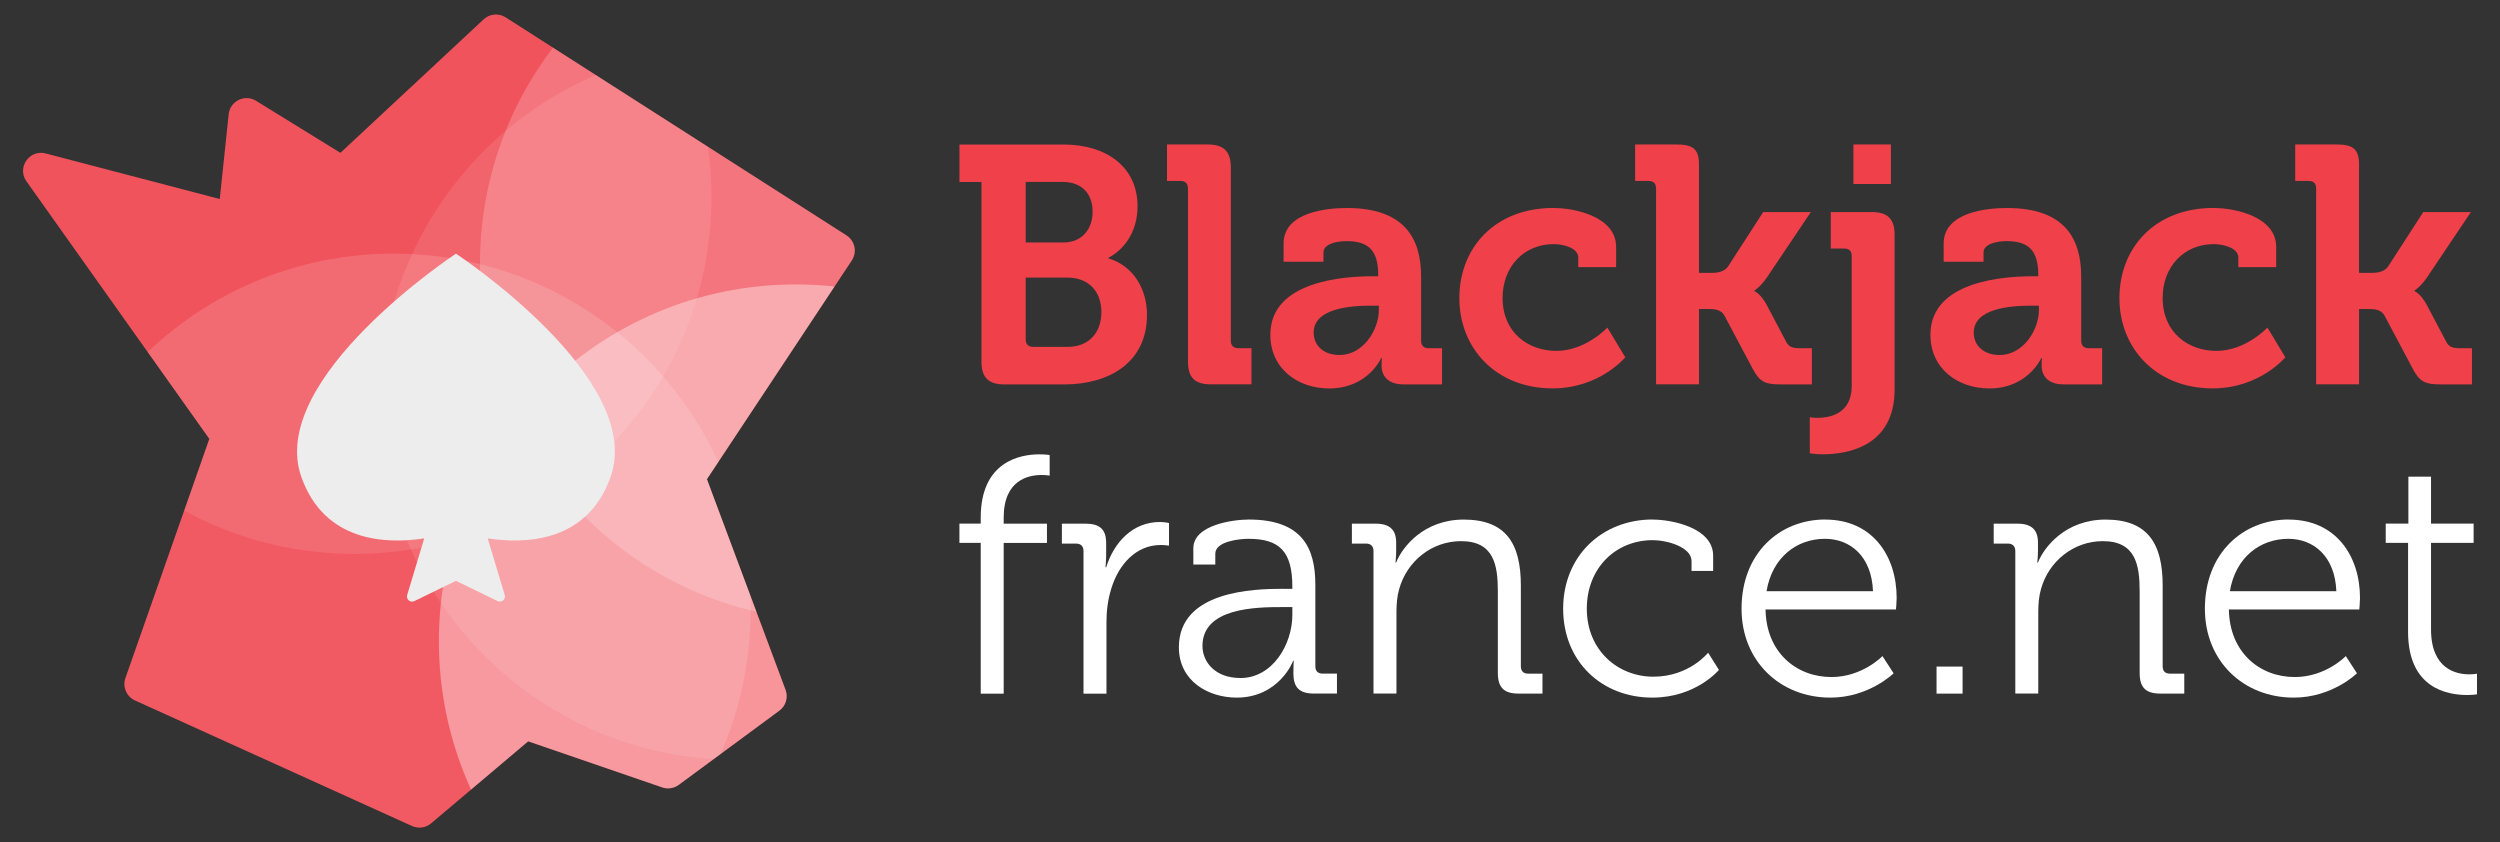
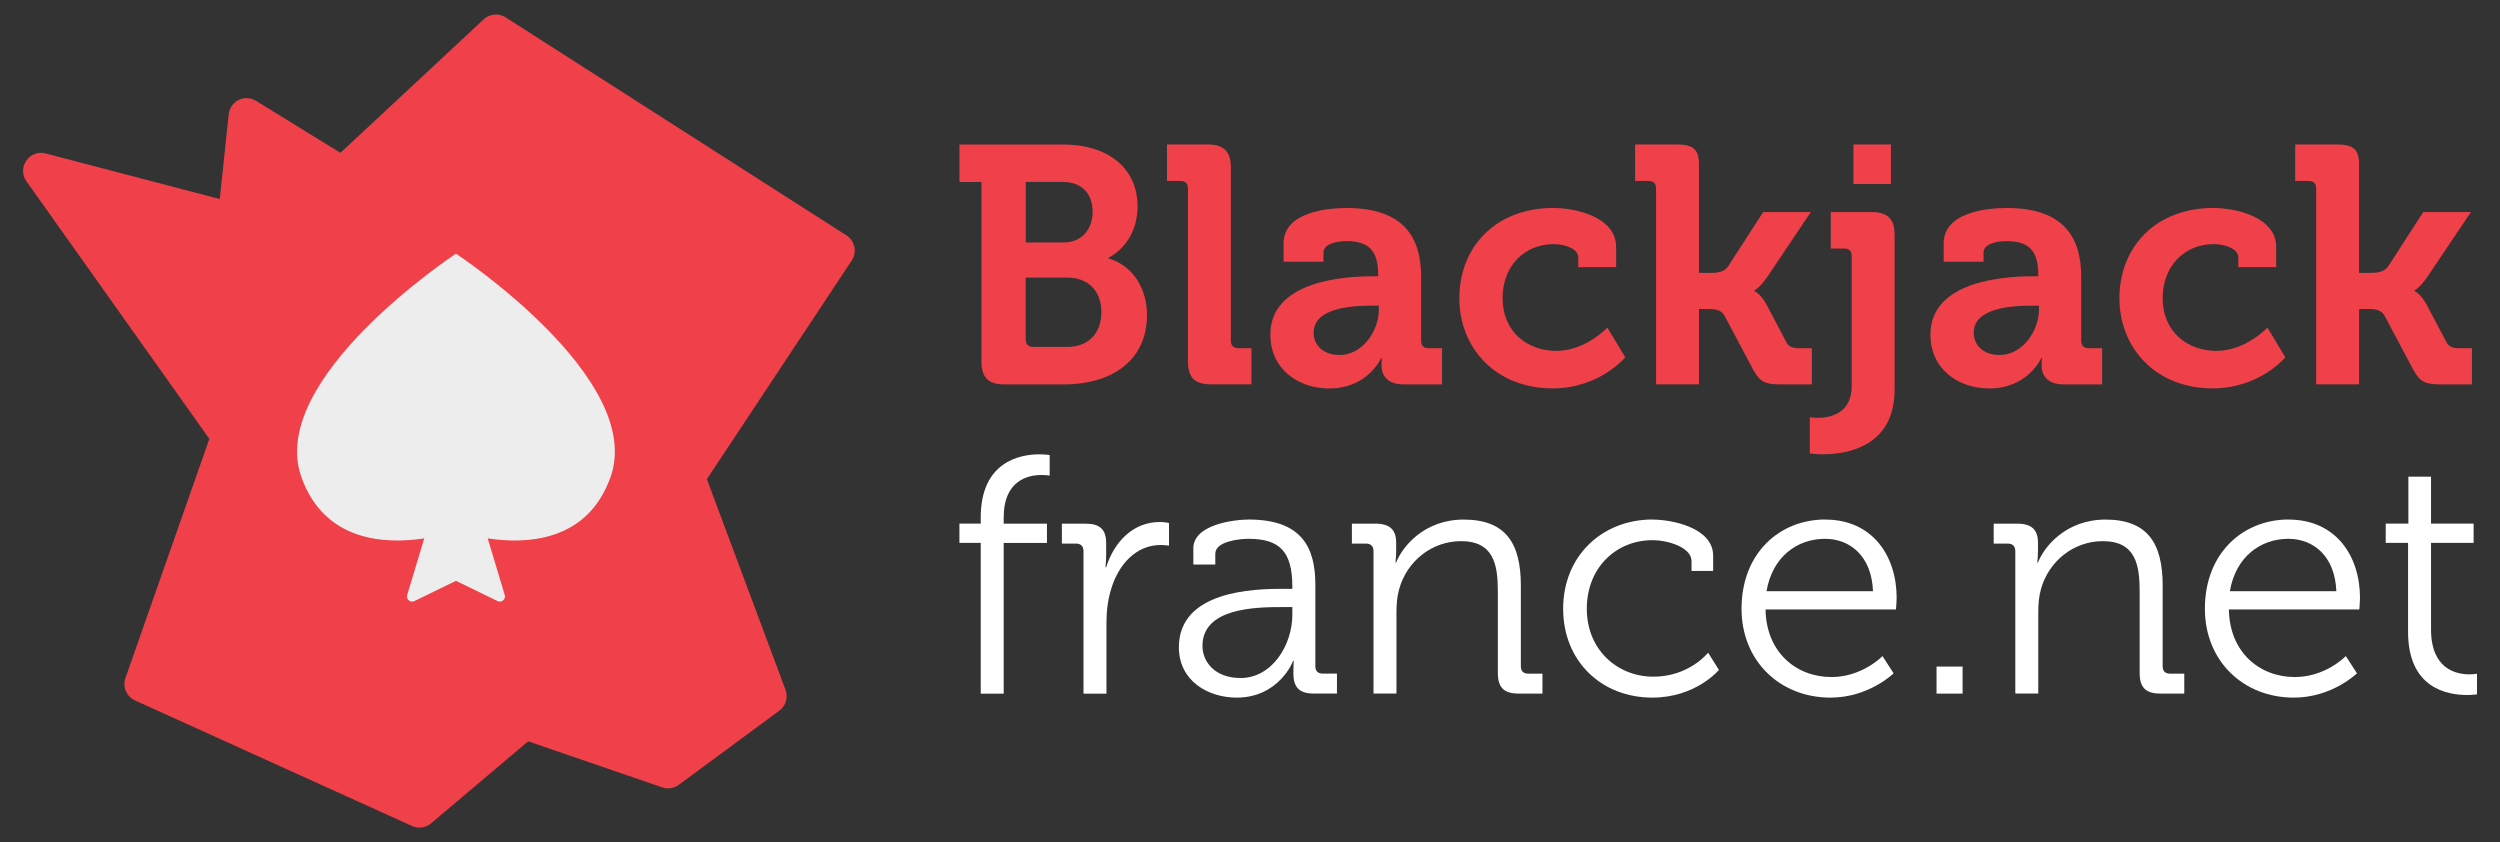
<svg xmlns="http://www.w3.org/2000/svg" height="218.95" viewBox="0 0 650 218.95" width="650">
  <rect x="0" y="0" width="650" height="218.95" fill="#333333" stroke="none" />
  <defs>
    <style>.c{opacity:.1;}.c,.d,.e,.f,.g,.h,.i,.j{stroke-width:0px;}.c,.d,.h,.i{mix-blend-mode:overlay;}.c,.d,.h,.i,.j{fill:#fff;}.d{opacity:.14;}.e{fill:#f0404a;}.f{fill:none;}.g{fill:#ededed;}.h{opacity:.38;}.i{opacity:.2;}.k{clip-path:url(#b);}.l{isolation:isolate;}</style>
    <clipPath id="b">
-       <path class="f" d="M183.8,124.57l37.66-56.85c1.44-2.18.82-5.11-1.38-6.52L131.46,4.51c-1.8-1.15-4.15-.94-5.71.52l-37.24,34.71-21.95-13.53c-2.93-1.81-6.74.07-7.1,3.49l-2.32,22.05-45.27-11.85c-4.22-1.11-7.52,3.67-5,7.23l47.56,66.98-21.82,62.19c-.8,2.29.27,4.81,2.48,5.81l72.04,32.65c1.64.74,3.57.48,4.95-.69l25.24-21.33,34.86,11.98c1.45.5,3.06.25,4.29-.66l26.17-19.3c1.68-1.24,2.33-3.44,1.6-5.4l-20.46-54.8Z" />
-     </clipPath>
+       </clipPath>
  </defs>
  <g class="l">
    <g id="a">
      <path class="e" d="M183.8,124.57l37.66-56.85c1.44-2.18.82-5.11-1.38-6.52L131.46,4.51c-1.8-1.15-4.15-.94-5.71.52l-37.24,34.71-21.95-13.53c-2.93-1.81-6.74.07-7.1,3.49l-2.32,22.05-45.27-11.85c-4.22-1.11-7.52,3.67-5,7.23l47.56,66.98-21.82,62.19c-.8,2.29.27,4.81,2.48,5.81l72.04,32.65c1.64.74,3.57.48,4.95-.69l25.24-21.33,34.86,11.98c1.45.5,3.06.25,4.29-.66l26.17-19.3c1.68-1.24,2.33-3.44,1.6-5.4l-20.46-54.8Z" />
      <g class="k">
        <circle class="c" cx="92.2" cy="51.23" r="92.78" />
        <circle class="d" cx="102.38" cy="158.72" r="92.78" />
        <circle class="h" cx="206.89" cy="166.73" r="92.78" />
        <circle class="c" cx="191.48" cy="104.8" r="92.78" />
-         <circle class="i" cx="217.57" cy="68.65" r="92.78" />
      </g>
      <path class="g" d="M118.55,65.95s-49.33,32.48-40.18,58.12c6.04,16.93,22.03,17.42,31.93,15.91l-4.43,14.71c-.34,1.12.82,2.1,1.87,1.59l10.81-5.27,10.81,5.27c1.05.51,2.21-.47,1.87-1.59l-4.43-14.71c9.89,1.51,25.89,1.02,31.93-15.91,9.15-25.64-40.18-58.12-40.18-58.12Z" />
      <path class="e" d="M255.17,47.32h-5.71v-9.75h26.97c11.25,0,19.33,5.8,19.33,16.08,0,6.94-3.78,11.42-7.56,13.36v.17c6.77,2.02,10.02,8.35,10.02,14.67,0,12.48-9.93,18.1-21.52,18.1h-15.55c-4.13,0-5.97-1.76-5.97-5.97v-46.65ZM276.52,63.04c4.83,0,7.56-3.51,7.56-8s-2.64-7.73-7.73-7.73h-9.66v15.73h9.84ZM268.61,90.19h8.96c5.62,0,8.79-3.78,8.79-9.05s-3.25-8.96-8.79-8.96h-10.89v16.08c0,1.23.7,1.93,1.93,1.93Z" />
      <path class="e" d="M308.86,48.98c0-1.32-.7-1.93-1.93-1.93h-3.51v-9.49h10.63c4.13,0,5.97,1.85,5.97,5.97v45.07c0,1.23.7,1.93,1.93,1.93h3.43v9.4h-10.54c-4.22,0-5.97-1.76-5.97-5.97v-44.98Z" />
      <path class="e" d="M356.92,71.83h1.41v-.35c0-6.41-2.55-8.79-8.26-8.79-2.02,0-5.97.53-5.97,2.99v2.37h-10.37v-4.74c0-8.35,11.77-9.23,16.43-9.23,14.94,0,19.33,7.82,19.33,17.84v16.69c0,1.23.7,1.93,1.93,1.93h3.51v9.4h-10.02c-4.13,0-5.71-2.28-5.71-4.92,0-1.14.09-1.93.09-1.93h-.18s-3.43,7.91-13.53,7.91c-8,0-15.29-5.01-15.29-13.97,0-14.06,19.33-15.2,26.62-15.2ZM348.31,92.3c5.97,0,10.19-6.33,10.19-11.77v-1.06h-1.93c-5.8,0-15.02.79-15.02,7.03,0,2.99,2.2,5.8,6.77,5.8Z" />
      <path class="e" d="M403.94,54.08c5.8,0,16.25,2.37,16.25,10.1v5.27h-9.84v-2.46c0-2.46-3.69-3.52-6.41-3.52-7.73,0-13.27,5.89-13.27,13.97,0,9.14,6.77,13.79,13.97,13.79,7.64,0,13.27-6.06,13.27-6.06l4.66,7.73s-6.68,8.08-18.89,8.08c-14.76,0-24.25-10.45-24.25-23.46s9.14-23.46,24.51-23.46Z" />
      <path class="e" d="M430.57,48.98c0-1.32-.7-1.93-1.93-1.93h-3.51v-9.49h10.63c4.13,0,5.97.97,5.97,5.1v28.29h3.34c1.41,0,3.25-.26,4.22-1.67l9.14-14.15h12.39l-11.33,16.87c-1.93,2.81-3.34,3.52-3.34,3.52v.17s1.58.62,3.16,3.52l5.1,9.66c.7,1.32,1.58,1.67,3.69,1.67h2.99v9.4h-8.26c-3.78,0-5.27-.61-7.03-3.87l-7.47-14.06c-.88-1.58-2.72-1.67-4.13-1.67h-2.46v19.59h-11.16v-50.96Z" />
      <path class="e" d="M472.48,108.64c3.16,0,8.96-.97,8.96-8.26v-33.83c0-1.32-.7-1.93-1.93-1.93h-3.51v-9.49h10.63c4.22,0,5.97,1.85,5.97,5.97v40.15c0,15.02-12.56,16.87-18.71,16.87-2.02,0-3.34-.26-3.34-.26v-9.4s.79.18,1.93.18ZM481.89,37.56h9.75v10.28h-9.75v-10.28Z" />
      <path class="e" d="M528.54,71.83h1.41v-.35c0-6.41-2.55-8.79-8.26-8.79-2.02,0-5.97.53-5.97,2.99v2.37h-10.37v-4.74c0-8.35,11.77-9.23,16.43-9.23,14.94,0,19.33,7.82,19.33,17.84v16.69c0,1.23.7,1.93,1.93,1.93h3.51v9.4h-10.02c-4.13,0-5.71-2.28-5.71-4.92,0-1.14.09-1.93.09-1.93h-.18s-3.43,7.91-13.53,7.91c-8,0-15.29-5.01-15.29-13.97,0-14.06,19.33-15.2,26.62-15.2ZM519.93,92.3c5.97,0,10.19-6.33,10.19-11.77v-1.06h-1.93c-5.8,0-15.02.79-15.02,7.03,0,2.99,2.2,5.8,6.77,5.8Z" />
      <path class="e" d="M575.56,54.08c5.8,0,16.25,2.37,16.25,10.1v5.27h-9.84v-2.46c0-2.46-3.69-3.52-6.41-3.52-7.73,0-13.27,5.89-13.27,13.97,0,9.14,6.77,13.79,13.97,13.79,7.64,0,13.27-6.06,13.27-6.06l4.66,7.73s-6.68,8.08-18.89,8.08c-14.76,0-24.25-10.45-24.25-23.46s9.14-23.46,24.51-23.46Z" />
      <path class="e" d="M602.19,48.98c0-1.32-.7-1.93-1.93-1.93h-3.51v-9.49h10.63c4.13,0,5.97.97,5.97,5.1v28.29h3.34c1.41,0,3.25-.26,4.22-1.67l9.14-14.15h12.39l-11.33,16.87c-1.93,2.81-3.34,3.52-3.34,3.52v.17s1.58.62,3.16,3.52l5.1,9.66c.7,1.32,1.58,1.67,3.69,1.67h2.99v9.4h-8.26c-3.78,0-5.27-.61-7.03-3.87l-7.47-14.06c-.88-1.58-2.72-1.67-4.13-1.67h-2.46v19.59h-11.16v-50.96Z" />
      <path class="j" d="M254.99,141.15h-5.54v-5.01h5.54v-1.58c0-14.58,10.28-16.43,15.2-16.43,1.67,0,2.72.18,2.72.18v5.36s-.79-.17-2.11-.17c-3.34,0-9.84,1.23-9.84,11.07v1.58h11.25v5.01h-11.25v39.19h-5.97v-39.19Z" />
      <path class="j" d="M281.71,143.26c0-1.23-.7-1.93-1.93-1.93h-3.69v-5.18h6.15c3.69,0,5.36,1.49,5.36,5.01v2.99c0,1.85-.18,3.34-.18,3.34h.18c2.11-6.68,7.03-11.77,13.97-11.77,1.23,0,2.37.26,2.37.26v5.89s-1.05-.17-2.2-.17c-6.24,0-10.89,4.92-12.83,11.42-.88,2.81-1.23,5.8-1.23,8.61v18.63h-5.97v-37.08Z" />
      <path class="j" d="M333.55,153.1h2.46v-.53c0-9.23-3.34-12.48-11.42-12.48-2.2,0-8.61.61-8.61,3.87v2.81h-5.71v-4.22c0-6.15,10.54-7.47,14.41-7.47,13.97,0,17.31,7.47,17.31,16.96v21.17c0,1.32.7,1.93,1.93,1.93h3.69v5.18h-6.06c-3.78,0-5.27-1.67-5.27-5.27,0-1.93.09-3.25.09-3.25h-.17c.09,0-3.6,9.58-14.67,9.58-7.38,0-15.02-4.3-15.02-13.09,0-14.67,19.42-15.2,27.06-15.2ZM322.48,176.29c8.43,0,13.53-8.78,13.53-16.43v-2.02h-2.55c-6.94,0-20.82.17-20.82,10.1,0,4.13,3.25,8.34,9.84,8.34Z" />
      <path class="j" d="M357.11,143.26c0-1.23-.7-1.93-1.93-1.93h-3.69v-5.18h6.15c3.69,0,5.36,1.58,5.36,4.92v2.02c0,1.76-.18,3.16-.18,3.16h.18c1.58-4.04,7.2-11.16,17.57-11.16,10.98,0,14.85,6.24,14.85,17.13v21c0,1.32.7,1.93,1.93,1.93h3.69v5.18h-6.24c-3.78,0-5.36-1.58-5.36-5.36v-21.18c0-6.94-1.05-13.09-9.58-13.09-7.56,0-14.06,5.18-16.08,12.48-.53,1.85-.7,3.87-.7,5.97v21.17h-5.97v-37.08Z" />
      <path class="j" d="M429.69,135.09c5.01,0,15.73,2.11,15.73,9.4v3.95h-5.62v-2.55c0-3.69-6.41-5.45-10.1-5.45-9.49,0-17.13,7.12-17.13,17.84s8,17.66,17.31,17.66,14.23-6.24,14.23-6.24l2.81,4.48s-5.97,7.2-17.31,7.2c-13.18,0-23.19-9.4-23.19-23.11s10.1-23.2,23.28-23.2Z" />
      <path class="j" d="M474.59,135.09c12.21,0,18.54,9.4,18.54,20.38,0,1.05-.18,2.99-.18,2.99h-33.91c.17,11.16,8,17.57,17.13,17.57,8.08,0,13.27-5.45,13.27-5.45l2.9,4.48s-6.41,6.32-16.43,6.32c-13.09,0-23.11-9.49-23.11-23.11,0-14.5,9.93-23.2,21.79-23.2ZM486.98,153.71c-.35-9.14-5.97-13.62-12.48-13.62-7.29,0-13.71,4.74-15.2,13.62h27.68Z" />
      <path class="j" d="M503.5,173.31h6.77v7.03h-6.77v-7.03Z" />
      <path class="j" d="M523.98,143.26c0-1.23-.7-1.93-1.93-1.93h-3.69v-5.18h6.15c3.69,0,5.36,1.58,5.36,4.92v2.02c0,1.76-.18,3.16-.18,3.16h.18c1.58-4.04,7.2-11.16,17.57-11.16,10.98,0,14.85,6.24,14.85,17.13v21c0,1.32.7,1.93,1.93,1.93h3.69v5.18h-6.24c-3.78,0-5.36-1.58-5.36-5.36v-21.18c0-6.94-1.05-13.09-9.58-13.09-7.56,0-14.06,5.18-16.08,12.48-.53,1.85-.7,3.87-.7,5.97v21.17h-5.97v-37.08Z" />
-       <path class="j" d="M595.06,135.09c12.21,0,18.54,9.4,18.54,20.38,0,1.05-.18,2.99-.18,2.99h-33.91c.17,11.16,8,17.57,17.13,17.57,8.08,0,13.27-5.45,13.27-5.45l2.9,4.48s-6.41,6.32-16.43,6.32c-13.09,0-23.11-9.49-23.11-23.11,0-14.5,9.93-23.2,21.79-23.2ZM607.45,153.71c-.35-9.14-5.97-13.62-12.48-13.62-7.29,0-13.71,4.74-15.2,13.62h27.68Z" />
+       <path class="j" d="M595.06,135.09c12.21,0,18.54,9.4,18.54,20.38,0,1.05-.18,2.99-.18,2.99h-33.91c.17,11.16,8,17.57,17.13,17.57,8.08,0,13.27-5.45,13.27-5.45l2.9,4.48s-6.41,6.32-16.43,6.32c-13.09,0-23.11-9.49-23.11-23.11,0-14.5,9.93-23.2,21.79-23.2M607.45,153.71c-.35-9.14-5.97-13.62-12.48-13.62-7.29,0-13.71,4.74-15.2,13.62h27.68Z" />
      <path class="j" d="M626.09,141.15h-5.8v-5.01h5.89v-12.21h5.89v12.21h11.07v5.01h-11.07v22.49c0,10.37,6.59,11.69,9.93,11.69,1.23,0,2.02-.17,2.02-.17v5.36s-1.05.18-2.55.18c-5.1,0-15.37-1.67-15.37-16.43v-23.11Z" />
    </g>
  </g>
</svg>